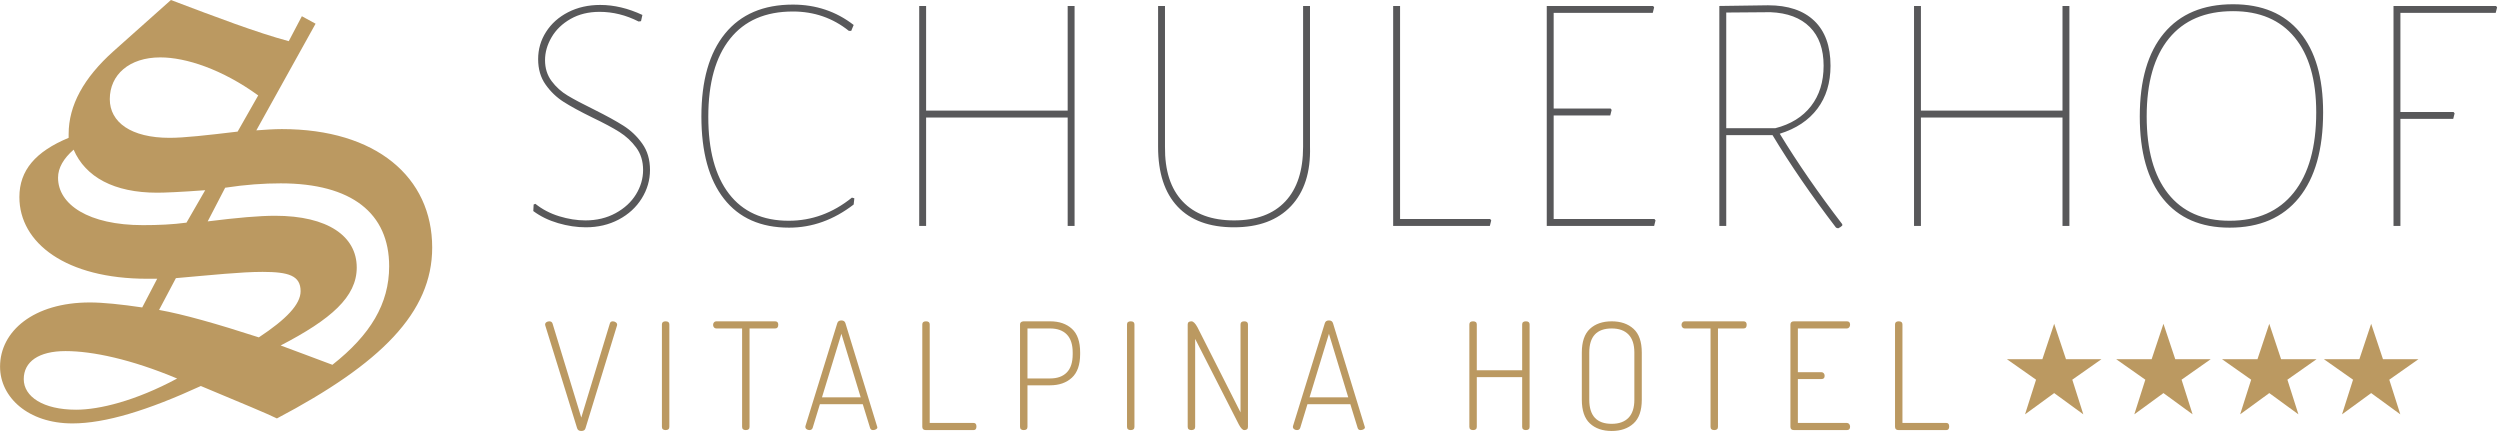
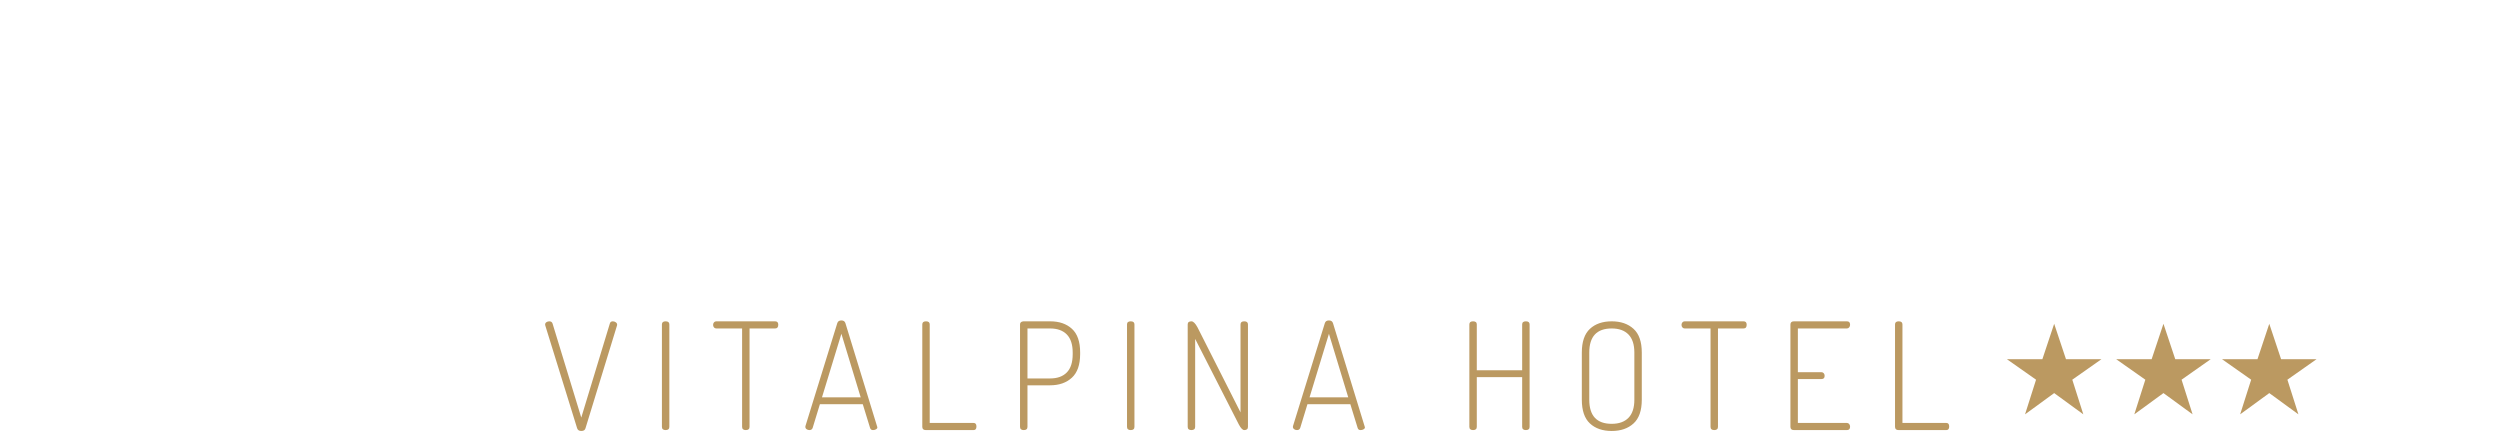
<svg xmlns="http://www.w3.org/2000/svg" width="100%" height="100%" viewBox="0 0 261 45" version="1.1" xml:space="preserve" style="fill-rule:evenodd;clip-rule:evenodd;stroke-linejoin:round;stroke-miterlimit:2;">
  <g transform="matrix(1.333,0,0,1.333,56.926,44.466)">
    <path d="M0,-7.866L2.496,0.186C2.543,0.326 2.652,0.396 2.823,0.396C3.001,0.396 3.11,0.326 3.149,0.187L5.619,-7.865C5.619,-7.873 5.621,-7.882 5.624,-7.894C5.627,-7.906 5.628,-7.92 5.628,-7.935C5.628,-8.005 5.593,-8.066 5.523,-8.116C5.454,-8.167 5.375,-8.192 5.29,-8.192C5.166,-8.192 5.088,-8.134 5.057,-8.018L2.82,-0.653L0.571,-8.017C0.532,-8.134 0.446,-8.192 0.315,-8.192C0.229,-8.192 0.153,-8.169 0.087,-8.122C0.021,-8.076 -0.012,-8.014 -0.012,-7.936C-0.012,-7.905 -0.008,-7.881 0,-7.866M9.427,0.326C9.621,0.326 9.718,0.241 9.718,0.07L9.718,-7.948C9.718,-8.111 9.621,-8.192 9.427,-8.192C9.233,-8.192 9.136,-8.111 9.136,-7.948L9.136,0.07C9.136,0.241 9.233,0.326 9.427,0.326M13.389,-7.633L15.416,-7.633L15.416,0.07C15.416,0.241 15.513,0.326 15.707,0.326C15.902,0.326 15.999,0.241 15.999,0.07L15.999,-7.633L18.003,-7.633C18.166,-7.633 18.248,-7.73 18.248,-7.925C18.248,-8.103 18.166,-8.192 18.003,-8.192L13.389,-8.192C13.319,-8.192 13.261,-8.165 13.214,-8.111C13.167,-8.056 13.144,-7.99 13.144,-7.912C13.144,-7.835 13.167,-7.769 13.214,-7.715C13.261,-7.66 13.319,-7.633 13.389,-7.633M20.466,0.256C20.532,0.303 20.607,0.326 20.691,0.326C20.821,0.326 20.905,0.267 20.944,0.149L21.509,-1.702L24.867,-1.702L25.437,0.151C25.468,0.267 25.546,0.326 25.67,0.326C25.756,0.326 25.834,0.306 25.903,0.266C25.973,0.226 26.008,0.179 26.008,0.123C26.008,0.111 26.006,0.098 26.003,0.086C25.998,0.072 25.997,0.066 25.997,0.066L23.508,-8.047C23.463,-8.19 23.357,-8.262 23.19,-8.262C23.023,-8.262 22.917,-8.192 22.872,-8.053L20.38,0C20.372,0.015 20.369,0.039 20.369,0.07C20.369,0.147 20.401,0.209 20.466,0.256M23.192,-7.216L24.704,-2.238L21.672,-2.238L23.192,-7.216ZM29.807,0.326L33.548,0.326C33.695,0.326 33.769,0.233 33.769,0.046C33.769,-0.14 33.695,-0.233 33.548,-0.233L30.11,-0.233L30.11,-7.948C30.11,-8.111 30.013,-8.192 29.819,-8.192C29.625,-8.192 29.528,-8.111 29.528,-7.948L29.528,0.07C29.528,0.241 29.621,0.326 29.807,0.326M37.475,0.326C37.668,0.326 37.766,0.241 37.766,0.07L37.766,-3.181L39.537,-3.181C40.244,-3.181 40.813,-3.38 41.244,-3.776C41.675,-4.172 41.891,-4.79 41.891,-5.629L41.891,-5.757C41.891,-6.596 41.677,-7.212 41.25,-7.604C40.823,-7.996 40.256,-8.192 39.549,-8.192L37.451,-8.192C37.273,-8.176 37.183,-8.095 37.183,-7.948L37.183,0.07C37.183,0.241 37.28,0.326 37.475,0.326M37.766,-7.633L39.537,-7.633C40.104,-7.633 40.541,-7.476 40.848,-7.161C41.155,-6.846 41.308,-6.374 41.308,-5.745L41.308,-5.617C41.308,-4.98 41.155,-4.504 40.848,-4.19C40.541,-3.875 40.104,-3.718 39.537,-3.718L37.766,-3.718L37.766,-7.633ZM45.853,0.326C46.047,0.326 46.144,0.241 46.144,0.07L46.144,-7.948C46.144,-8.111 46.047,-8.192 45.853,-8.192C45.658,-8.192 45.562,-8.111 45.562,-7.948L45.562,0.07C45.562,0.241 45.658,0.326 45.853,0.326M50.607,0.326C50.801,0.326 50.899,0.241 50.899,0.07L50.899,-6.817L54.324,-0.105C54.479,0.182 54.619,0.326 54.744,0.326C54.938,0.326 55.035,0.241 55.035,0.07L55.035,-7.948C55.035,-8.111 54.938,-8.192 54.744,-8.192C54.549,-8.192 54.452,-8.111 54.452,-7.948L54.452,-1.061L51.085,-7.715C50.914,-8.033 50.755,-8.192 50.607,-8.192C50.412,-8.192 50.315,-8.111 50.315,-7.948L50.315,0.07C50.315,0.241 50.412,0.326 50.607,0.326M58.652,0.256C58.717,0.303 58.792,0.326 58.876,0.326C59.006,0.326 59.091,0.267 59.129,0.149L59.694,-1.702L63.052,-1.702L63.623,0.151C63.654,0.267 63.732,0.326 63.856,0.326C63.941,0.326 64.019,0.306 64.089,0.266C64.159,0.226 64.194,0.179 64.194,0.123C64.194,0.111 64.192,0.098 64.188,0.086C64.184,0.072 64.182,0.066 64.182,0.066L61.694,-8.047C61.648,-8.19 61.542,-8.262 61.376,-8.262C61.209,-8.262 61.103,-8.192 61.057,-8.053L58.565,0C58.558,0.015 58.554,0.039 58.554,0.07C58.554,0.147 58.587,0.209 58.652,0.256M61.377,-7.216L62.889,-2.238L59.858,-2.238L61.377,-7.216ZM72.665,0.326C72.859,0.326 72.957,0.241 72.957,0.07L72.957,-3.823L76.51,-3.823L76.51,0.07C76.51,0.241 76.608,0.326 76.802,0.326C76.996,0.326 77.093,0.241 77.093,0.07L77.093,-7.948C77.093,-8.111 76.996,-8.192 76.802,-8.192C76.608,-8.192 76.51,-8.111 76.51,-7.948L76.51,-4.359L72.957,-4.359L72.957,-7.948C72.957,-8.111 72.859,-8.192 72.665,-8.192C72.471,-8.192 72.374,-8.111 72.374,-7.948L72.374,0.07C72.374,0.241 72.471,0.326 72.665,0.326M81.818,-0.193C82.241,0.2 82.81,0.396 83.525,0.396C84.232,0.396 84.802,0.2 85.232,-0.193C85.663,-0.585 85.879,-1.204 85.879,-2.051L85.879,-5.745C85.879,-6.592 85.663,-7.212 85.232,-7.604C84.802,-7.996 84.232,-8.192 83.525,-8.192C82.81,-8.192 82.241,-7.996 81.818,-7.604C81.395,-7.212 81.183,-6.592 81.183,-5.745L81.183,-2.051C81.183,-1.204 81.395,-0.585 81.818,-0.193M81.766,-5.745C81.766,-7.004 82.352,-7.633 83.525,-7.633C84.092,-7.633 84.529,-7.476 84.836,-7.161C85.143,-6.846 85.297,-6.374 85.297,-5.745L85.297,-2.051C85.297,-1.422 85.143,-0.95 84.836,-0.635C84.529,-0.321 84.092,-0.164 83.525,-0.164C82.352,-0.164 81.766,-0.793 81.766,-2.051L81.766,-5.745ZM89.235,-7.633L91.263,-7.633L91.263,0.07C91.263,0.241 91.36,0.326 91.554,0.326C91.748,0.326 91.846,0.241 91.846,0.07L91.846,-7.633L93.85,-7.633C94.013,-7.633 94.094,-7.73 94.094,-7.925C94.094,-8.103 94.013,-8.192 93.85,-8.192L89.235,-8.192C89.165,-8.192 89.107,-8.165 89.06,-8.111C89.014,-8.056 88.99,-7.99 88.99,-7.912C88.99,-7.835 89.014,-7.769 89.06,-7.715C89.107,-7.66 89.165,-7.633 89.235,-7.633M97.8,0.326L101.948,0.326C102.111,0.326 102.193,0.237 102.193,0.058C102.193,-0.02 102.17,-0.088 102.123,-0.146C102.076,-0.204 102.018,-0.233 101.948,-0.233L98.103,-0.233L98.103,-3.671L99.955,-3.671C100.119,-3.671 100.2,-3.757 100.2,-3.927C100.2,-4.005 100.177,-4.071 100.13,-4.126C100.084,-4.18 100.025,-4.207 99.955,-4.207L98.103,-4.207L98.103,-7.633L101.948,-7.633C102.018,-7.633 102.076,-7.662 102.123,-7.72C102.17,-7.779 102.193,-7.846 102.193,-7.925C102.193,-8.103 102.111,-8.192 101.948,-8.192L97.8,-8.192C97.613,-8.192 97.52,-8.107 97.52,-7.936L97.52,0.07C97.52,0.241 97.613,0.326 97.8,0.326M105.991,0.326L109.732,0.326C109.88,0.326 109.954,0.233 109.954,0.046C109.954,-0.14 109.88,-0.233 109.732,-0.233L106.294,-0.233L106.294,-7.948C106.294,-8.111 106.197,-8.192 106.003,-8.192C105.809,-8.192 105.712,-8.111 105.712,-7.948L105.712,0.07C105.712,0.241 105.805,0.326 105.991,0.326" style="fill:rgb(187,153,97);fill-rule:nonzero;" />
  </g>
  <g transform="matrix(1.333,0,0,1.333,62.669,23.766)">
-     <path d="M0,-17.442C-0.937,-17.442 -1.776,-17.253 -2.515,-16.874C-3.254,-16.495 -3.831,-15.982 -4.245,-15.332C-4.661,-14.684 -4.867,-13.971 -4.867,-13.197C-4.867,-12.421 -4.674,-11.759 -4.286,-11.209C-3.899,-10.658 -3.43,-10.208 -2.88,-9.856C-2.33,-9.505 -1.578,-9.095 -0.622,-8.626C0.279,-8.194 0.987,-7.815 1.501,-7.491C2.014,-7.166 2.452,-6.76 2.812,-6.273C3.173,-5.787 3.353,-5.201 3.353,-4.516C3.353,-3.848 3.168,-3.213 2.799,-2.609C2.429,-2.005 1.897,-1.514 1.203,-1.136C0.509,-0.757 -0.28,-0.567 -1.163,-0.567C-1.83,-0.567 -2.515,-0.676 -3.218,-0.892C-3.921,-1.108 -4.543,-1.433 -5.084,-1.866L-5.219,-1.811L-5.246,-1.298C-4.688,-0.883 -4.039,-0.567 -3.299,-0.351C-2.56,-0.135 -1.839,-0.027 -1.136,-0.027C-0.181,-0.027 0.68,-0.229 1.447,-0.635C2.213,-1.041 2.812,-1.591 3.245,-2.285C3.678,-2.979 3.894,-3.722 3.894,-4.516C3.894,-5.327 3.691,-6.017 3.285,-6.584C2.88,-7.152 2.393,-7.616 1.825,-7.977C1.258,-8.338 0.487,-8.762 -0.487,-9.248C-1.37,-9.681 -2.06,-10.046 -2.555,-10.344C-3.052,-10.641 -3.471,-11.019 -3.813,-11.479C-4.156,-11.939 -4.327,-12.484 -4.327,-13.115C-4.327,-13.728 -4.156,-14.327 -3.813,-14.913C-3.471,-15.499 -2.974,-15.977 -2.325,-16.347C-1.677,-16.716 -0.92,-16.901 -0.054,-16.901C0.991,-16.901 2.01,-16.649 3.002,-16.144L3.191,-16.171L3.299,-16.658C2.181,-17.18 1.082,-17.442 0,-17.442M15.085,-17.469C12.777,-17.469 11.006,-16.712 9.771,-15.198C8.536,-13.683 7.919,-11.519 7.919,-8.707C7.919,-5.913 8.509,-3.763 9.69,-2.258C10.87,-0.752 12.57,0.001 14.788,0.001C16.59,0.001 18.276,-0.603 19.845,-1.811L19.898,-2.298L19.709,-2.352C18.213,-1.144 16.563,-0.54 14.76,-0.54C12.723,-0.54 11.164,-1.244 10.082,-2.65C9.001,-4.056 8.46,-6.066 8.46,-8.68C8.46,-11.33 9.027,-13.367 10.164,-14.792C11.299,-16.216 12.939,-16.928 15.085,-16.928C16.744,-16.928 18.204,-16.423 19.466,-15.414L19.655,-15.414L19.845,-15.873C18.474,-16.937 16.887,-17.469 15.085,-17.469M37.147,-17.361L36.606,-17.361L36.606,-9.167L25.519,-9.167L25.519,-17.361L24.978,-17.361L24.978,-0.135L25.519,-0.135L25.519,-8.626L36.606,-8.626L36.606,-0.135L37.147,-0.135L37.147,-17.361ZM55.585,-6.328L55.585,-17.361L55.044,-17.361L55.044,-6.328C55.044,-4.471 54.58,-3.046 53.652,-2.055C52.723,-1.063 51.385,-0.567 49.636,-0.567C47.888,-0.567 46.544,-1.063 45.607,-2.055C44.669,-3.046 44.209,-4.471 44.228,-6.328L44.228,-17.361L43.687,-17.361L43.687,-6.328C43.687,-4.29 44.196,-2.731 45.215,-1.649C46.233,-0.567 47.707,-0.027 49.636,-0.027C51.565,-0.027 53.053,-0.581 54.099,-1.69C55.144,-2.799 55.64,-4.344 55.585,-6.328M69.779,-0.567L69.697,-0.676L62.639,-0.676L62.639,-17.361L62.098,-17.361L62.098,-0.135L69.671,-0.135L69.779,-0.567ZM82.646,-0.567L82.565,-0.676L74.669,-0.676L74.669,-8.788L79.102,-8.788L79.21,-9.221L79.129,-9.329L74.669,-9.329L74.669,-16.82L82.43,-16.82L82.538,-17.253L82.457,-17.361L74.128,-17.361L74.128,-0.135L82.538,-0.135L82.646,-0.567ZM92.377,-7.355C93.657,-7.752 94.639,-8.405 95.324,-9.316C96.009,-10.226 96.352,-11.348 96.352,-12.683C96.352,-14.214 95.928,-15.387 95.081,-16.198C94.233,-17.01 93.026,-17.415 91.457,-17.415L87.644,-17.361L87.644,-0.135L88.185,-0.135L88.185,-7.247L91.809,-7.247C93.197,-4.939 94.855,-2.524 96.785,0.001L96.947,0.054C97.073,0.001 97.181,-0.072 97.272,-0.162L97.272,-0.27C95.415,-2.686 93.783,-5.047 92.377,-7.355M88.185,-7.788L88.185,-16.847L91.647,-16.874C92.981,-16.82 94.008,-16.432 94.73,-15.711C95.451,-14.99 95.811,-13.98 95.811,-12.683C95.811,-11.421 95.482,-10.366 94.824,-9.518C94.166,-8.671 93.233,-8.094 92.026,-7.788L88.185,-7.788ZM115.061,-17.361L114.52,-17.361L114.52,-9.167L103.433,-9.167L103.433,-17.361L102.892,-17.361L102.892,-0.135L103.433,-0.135L103.433,-8.626L114.52,-8.626L114.52,-0.135L115.061,-0.135L115.061,-17.361ZM127.874,-17.496C125.53,-17.496 123.728,-16.739 122.466,-15.224C121.204,-13.71 120.573,-11.538 120.573,-8.707C120.573,-5.913 121.181,-3.763 122.398,-2.258C123.615,-0.752 125.351,0.001 127.604,0.001C129.965,0.001 131.777,-0.78 133.04,-2.339C134.301,-3.898 134.932,-6.129 134.932,-9.032C134.932,-11.754 134.324,-13.846 133.107,-15.306C131.89,-16.766 130.146,-17.496 127.874,-17.496M127.874,-16.955C129.965,-16.955 131.574,-16.27 132.701,-14.9C133.828,-13.53 134.392,-11.574 134.392,-9.032C134.392,-6.309 133.806,-4.214 132.634,-2.745C131.462,-1.275 129.785,-0.54 127.604,-0.54C125.513,-0.54 123.908,-1.248 122.79,-2.663C121.672,-4.078 121.114,-6.093 121.114,-8.707C121.114,-11.357 121.696,-13.394 122.858,-14.819C124.021,-16.243 125.693,-16.955 127.874,-16.955M140.986,-16.82L148.449,-16.82L148.558,-17.253L148.476,-17.361L140.445,-17.361L140.445,-0.135L140.986,-0.135L140.986,-8.518L145.122,-8.518L145.23,-8.951L145.148,-9.059L140.986,-9.059L140.986,-16.82Z" style="fill:rgb(88,88,90);fill-rule:nonzero;" />
-   </g>
+     </g>
  <g transform="matrix(1.333,0,0,1.333,20.968,3.907)">
-     <path d="M0,27.301C3.272,28.668 5.274,29.499 5.958,29.841C14.114,25.543 18.119,21.538 18.119,16.459C18.119,10.941 13.723,7.179 6.348,7.179C5.713,7.179 5.03,7.229 4.346,7.278L8.986,-1.074L7.912,-1.66L6.885,0.294C4.346,-0.39 1.27,-1.563 -2.344,-2.93L-6.837,1.075C-9.182,3.175 -10.354,5.324 -10.354,7.571L-10.354,7.864C-12.942,8.938 -14.212,10.403 -14.212,12.504C-14.212,16.116 -10.549,18.901 -4.2,18.901L-3.419,18.901L-4.591,21.148C-6.251,20.903 -7.667,20.757 -8.694,20.757C-13.089,20.757 -15.726,23.003 -15.726,25.787C-15.726,28.18 -13.528,30.231 -10.061,30.231C-7.472,30.231 -4.151,29.206 0,27.301M-1.856,26.715C-5.128,28.473 -7.961,29.157 -9.767,29.157C-12.356,29.157 -13.87,28.131 -13.87,26.763C-13.87,25.396 -12.698,24.566 -10.598,24.566C-8.499,24.566 -5.47,25.201 -1.856,26.715M4.542,23.492C1.22,22.418 -1.367,21.685 -3.272,21.343L-1.954,18.853C0.879,18.608 3.126,18.363 4.835,18.363C6.885,18.363 7.813,18.657 7.813,19.878C7.813,20.903 6.69,22.076 4.542,23.492M-9.964,8.791C-9.035,10.941 -6.789,12.161 -3.419,12.161C-2.882,12.161 -1.612,12.113 0.341,11.966L-1.124,14.506C-2.198,14.652 -3.321,14.702 -4.542,14.702C-8.791,14.702 -11.184,13.089 -11.184,10.989C-11.184,10.208 -10.744,9.475 -9.964,8.791M0.537,14.408L1.905,11.771C3.516,11.526 4.933,11.429 6.251,11.429C11.818,11.429 14.749,13.773 14.749,17.924C14.749,20.854 13.284,23.296 10.304,25.64C8.84,25.103 7.472,24.566 6.251,24.126C10.207,22.076 12.21,20.317 12.21,18.021C12.21,15.58 9.962,13.968 5.812,13.968C4.591,13.968 2.881,14.115 0.537,14.408M2.881,7.376C0.44,7.668 -1.319,7.864 -2.442,7.864C-5.47,7.864 -7.131,6.643 -7.131,4.836C-7.131,2.931 -5.617,1.564 -3.174,1.564C-1.172,1.564 1.66,2.491 4.493,4.542L2.881,7.376Z" style="fill:rgb(187,153,97);fill-rule:nonzero;" />
-   </g>
+     </g>
  <g transform="matrix(1.333,0,0,1.333,214.456,36.023)">
    <path d="M0,3.762L2.282,5.427L1.419,2.714L3.7,1.11L0.925,1.11L0,-1.665L-0.925,1.11L-3.7,1.11L-1.419,2.714L-2.282,5.427L0,3.762Z" style="fill:rgb(187,153,97);fill-rule:nonzero;" />
  </g>
  <g transform="matrix(1.333,0,0,1.333,225.864,36.023)">
    <path d="M0,3.762L2.282,5.427L1.419,2.714L3.7,1.11L0.925,1.11L0,-1.665L-0.925,1.11L-3.7,1.11L-1.419,2.714L-2.282,5.427L0,3.762Z" style="fill:rgb(187,153,97);fill-rule:nonzero;" />
  </g>
  <g transform="matrix(1.333,0,0,1.333,236.913,36.023)">
    <path d="M0,3.762L2.282,5.427L1.419,2.714L3.7,1.11L0.925,1.11L0,-1.665L-0.925,1.11L-3.7,1.11L-1.419,2.714L-2.282,5.427L0,3.762Z" style="fill:rgb(187,153,97);fill-rule:nonzero;" />
  </g>
  <g transform="matrix(1.333,0,0,1.333,247.55,36.023)">
-     <path d="M0,3.762L2.282,5.427L1.419,2.714L3.7,1.11L0.925,1.11L0,-1.665L-0.925,1.11L-3.7,1.11L-1.419,2.714L-2.282,5.427L0,3.762Z" style="fill:rgb(187,153,97);fill-rule:nonzero;" />
-   </g>
+     </g>
</svg>